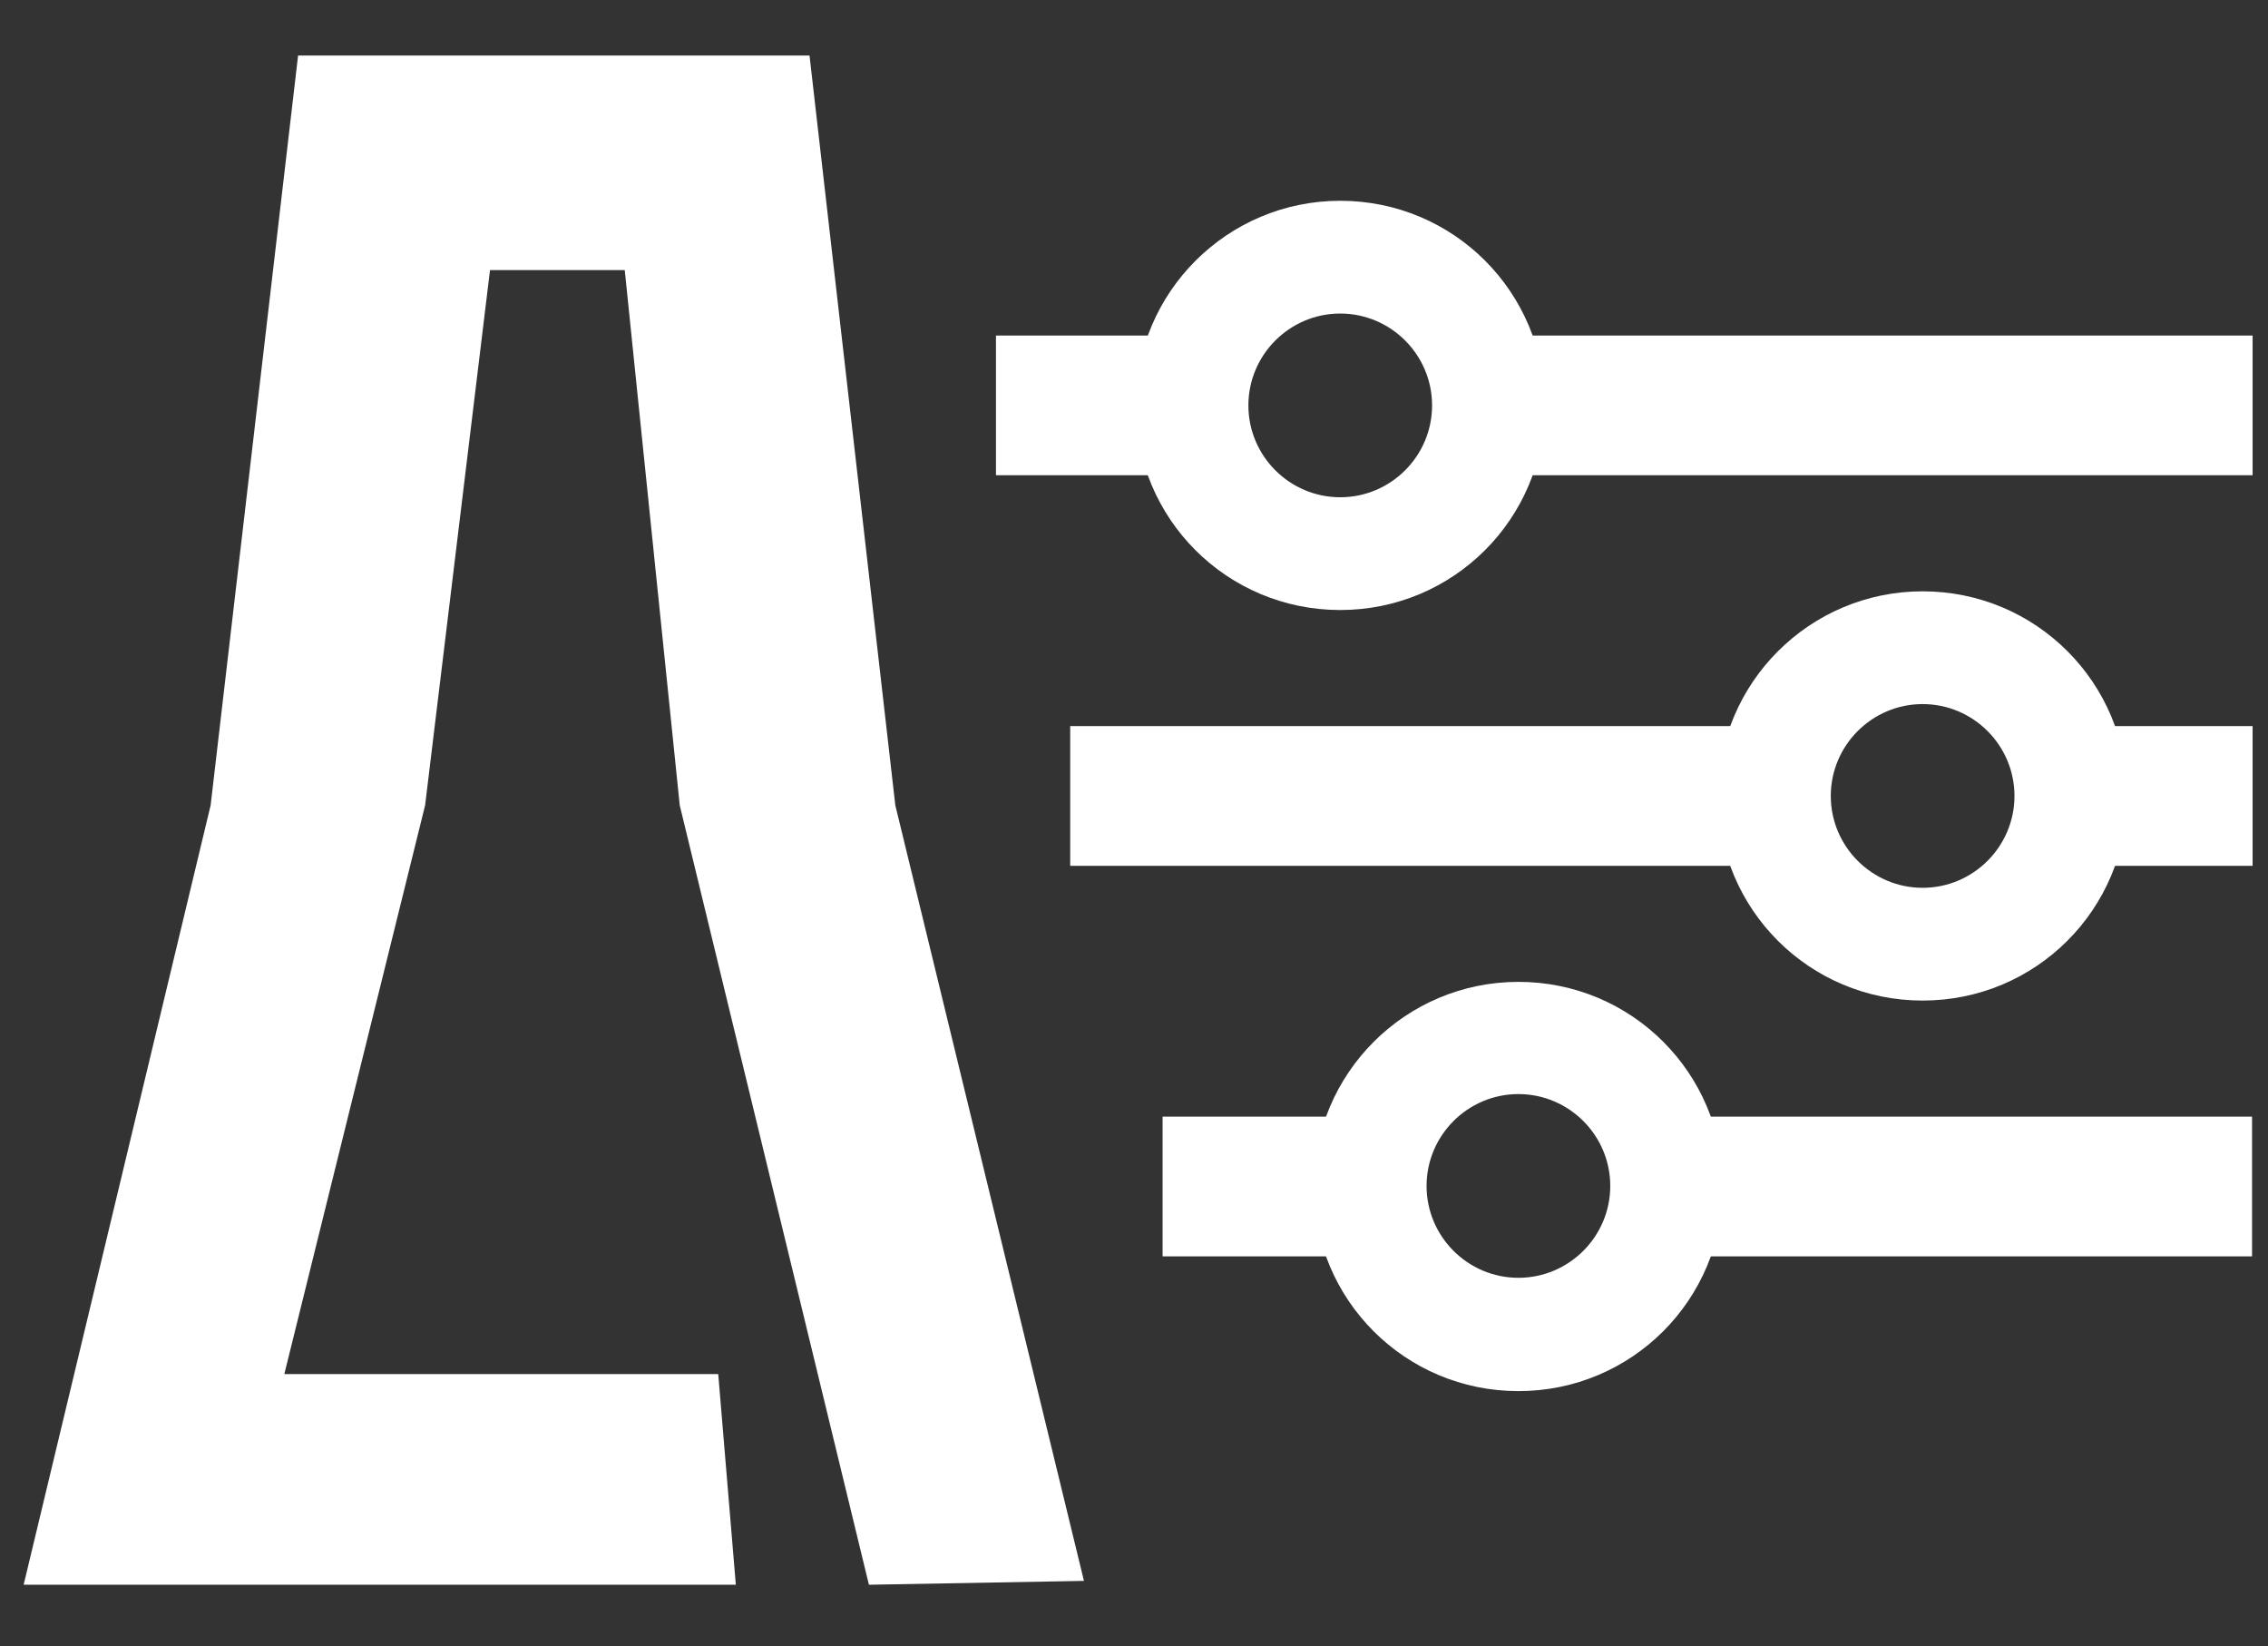
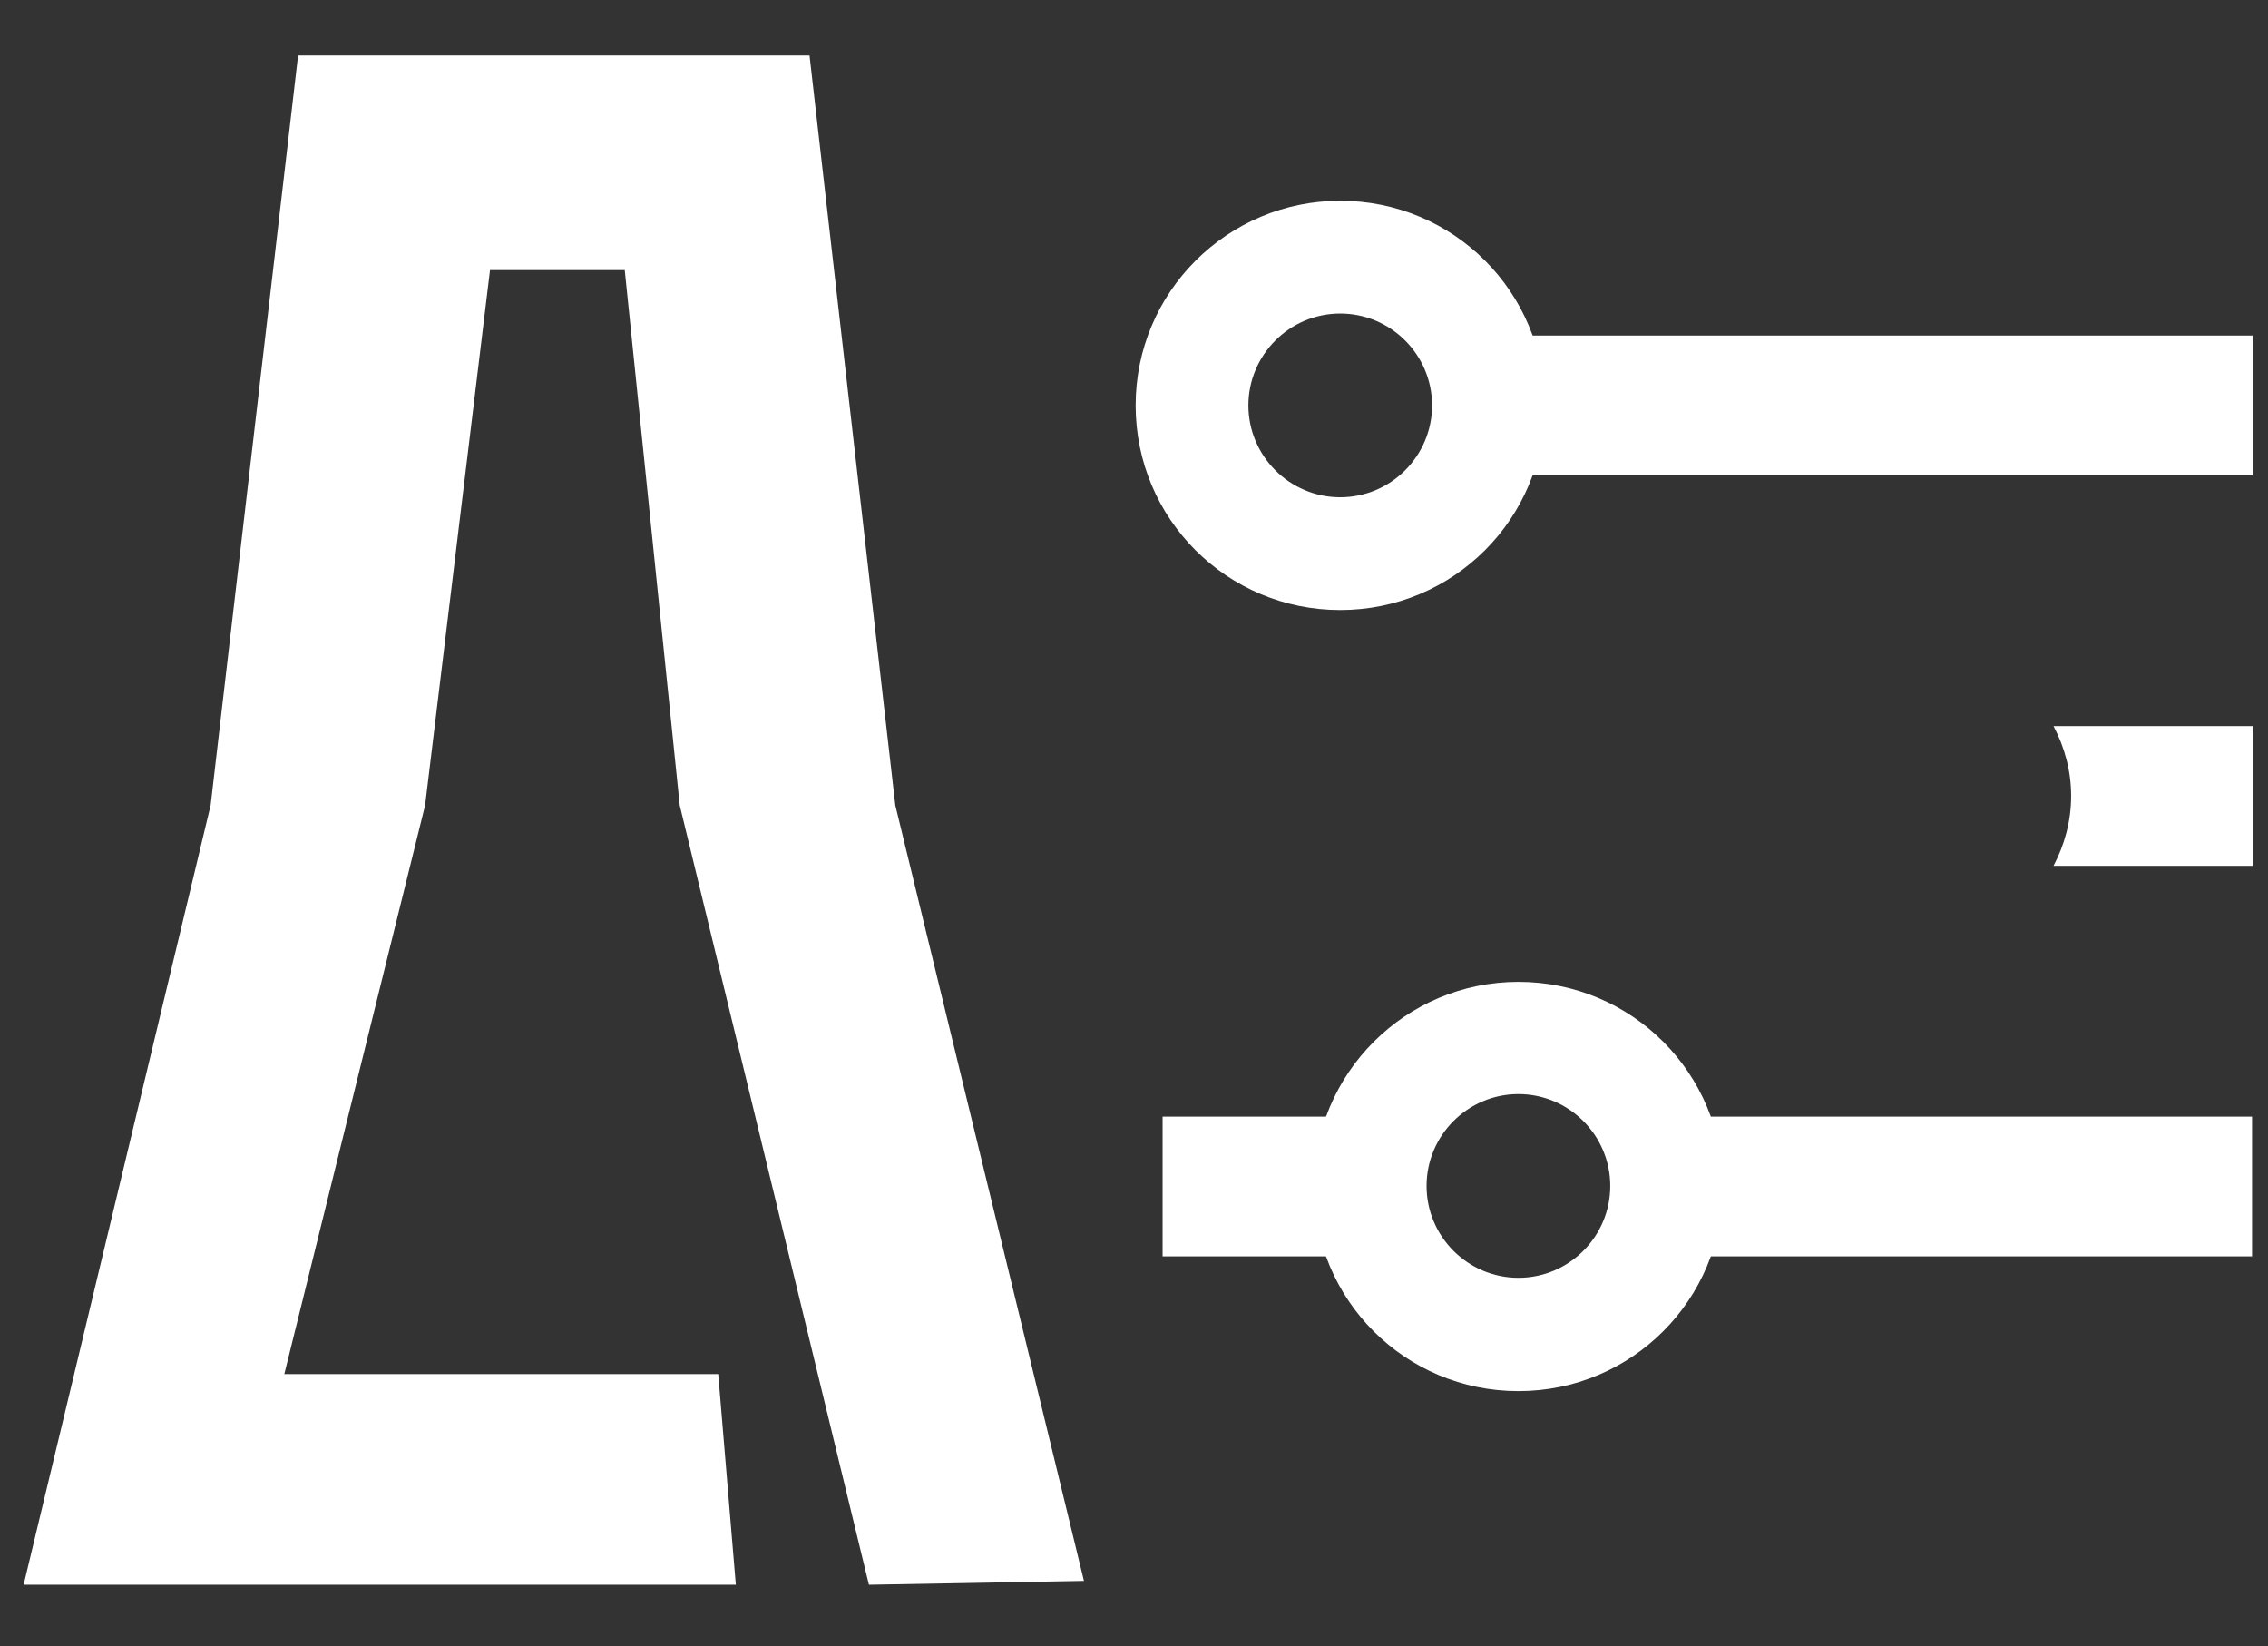
<svg xmlns="http://www.w3.org/2000/svg" id="Ebene_1" data-name="Ebene 1" version="1.1" viewBox="0 0 412.4 299.3">
  <rect x="0" y="0" width="412.4" height="299.3" fill="#333333" stroke="none" />
  <defs>
    <style>
      .cls-1 {
        fill: #fff;
        stroke-width: 0px;
      }
    </style>
  </defs>
  <polygon class="cls-1" points="133.8 288.1 4.3 288.1 38.3 146.4 54.2 10.1 147.2 10.1 162.8 146.4 197.1 287.4 158 288.1 123.6 146.4 113.6 49.1 89.1 49.1 77.3 146.4 51.7 249.8 130.6 249.8 133.8 288.1" />
  <g>
    <g>
-       <path class="cls-1" d="M216.8,73.7c0-4.6,1.2-8.9,3.2-12.7h-38.9v25.4h38.9c-2-3.8-3.2-8.1-3.2-12.7Z" />
      <path class="cls-1" d="M267.5,61c2,3.8,3.2,8.1,3.2,12.7s-1.2,8.9-3.2,12.7h142.1v-25.4h-142.1Z" />
    </g>
    <path class="cls-1" d="M243.7,57c9.2,0,16.7,7.5,16.7,16.7s-7.5,16.7-16.7,16.7-16.7-7.5-16.7-16.7,7.5-16.7,16.7-16.7M243.7,36.5c-20.5,0-37.2,16.6-37.2,37.2s16.6,37.2,37.2,37.2,37.2-16.6,37.2-37.2-16.6-37.2-37.2-37.2h0Z" />
  </g>
  <g>
    <g>
-       <path class="cls-1" d="M322.6,144.7c0-4.6,1.2-8.9,3.2-12.7h-131.2v25.4h131.2c-2-3.8-3.2-8.1-3.2-12.7Z" />
      <path class="cls-1" d="M373.4,132c2,3.8,3.2,8.1,3.2,12.7s-1.2,8.9-3.2,12.7h36.2v-25.4h-36.2Z" />
    </g>
-     <path class="cls-1" d="M349.6,128c9.2,0,16.7,7.5,16.7,16.7s-7.5,16.7-16.7,16.7-16.7-7.5-16.7-16.7,7.5-16.7,16.7-16.7M349.6,107.5c-20.5,0-37.2,16.6-37.2,37.2s16.6,37.2,37.2,37.2,37.2-16.6,37.2-37.2-16.6-37.2-37.2-37.2h0Z" />
  </g>
  <g>
    <g>
      <path class="cls-1" d="M249.1,215.7c0-4.6,1.2-8.9,3.2-12.7h-40.9v25.4h40.9c-2-3.8-3.2-8.1-3.2-12.7Z" />
      <path class="cls-1" d="M299.8,203c2,3.8,3.2,8.1,3.2,12.7s-1.2,8.9-3.2,12.7h109.7v-25.4h-109.7Z" />
    </g>
    <path class="cls-1" d="M276.1,198.9c9.2,0,16.7,7.5,16.7,16.7s-7.5,16.7-16.7,16.7-16.7-7.5-16.7-16.7,7.5-16.7,16.7-16.7M276.1,178.5c-20.5,0-37.2,16.6-37.2,37.2s16.6,37.2,37.2,37.2,37.2-16.6,37.2-37.2-16.6-37.2-37.2-37.2h0Z" />
  </g>
</svg>